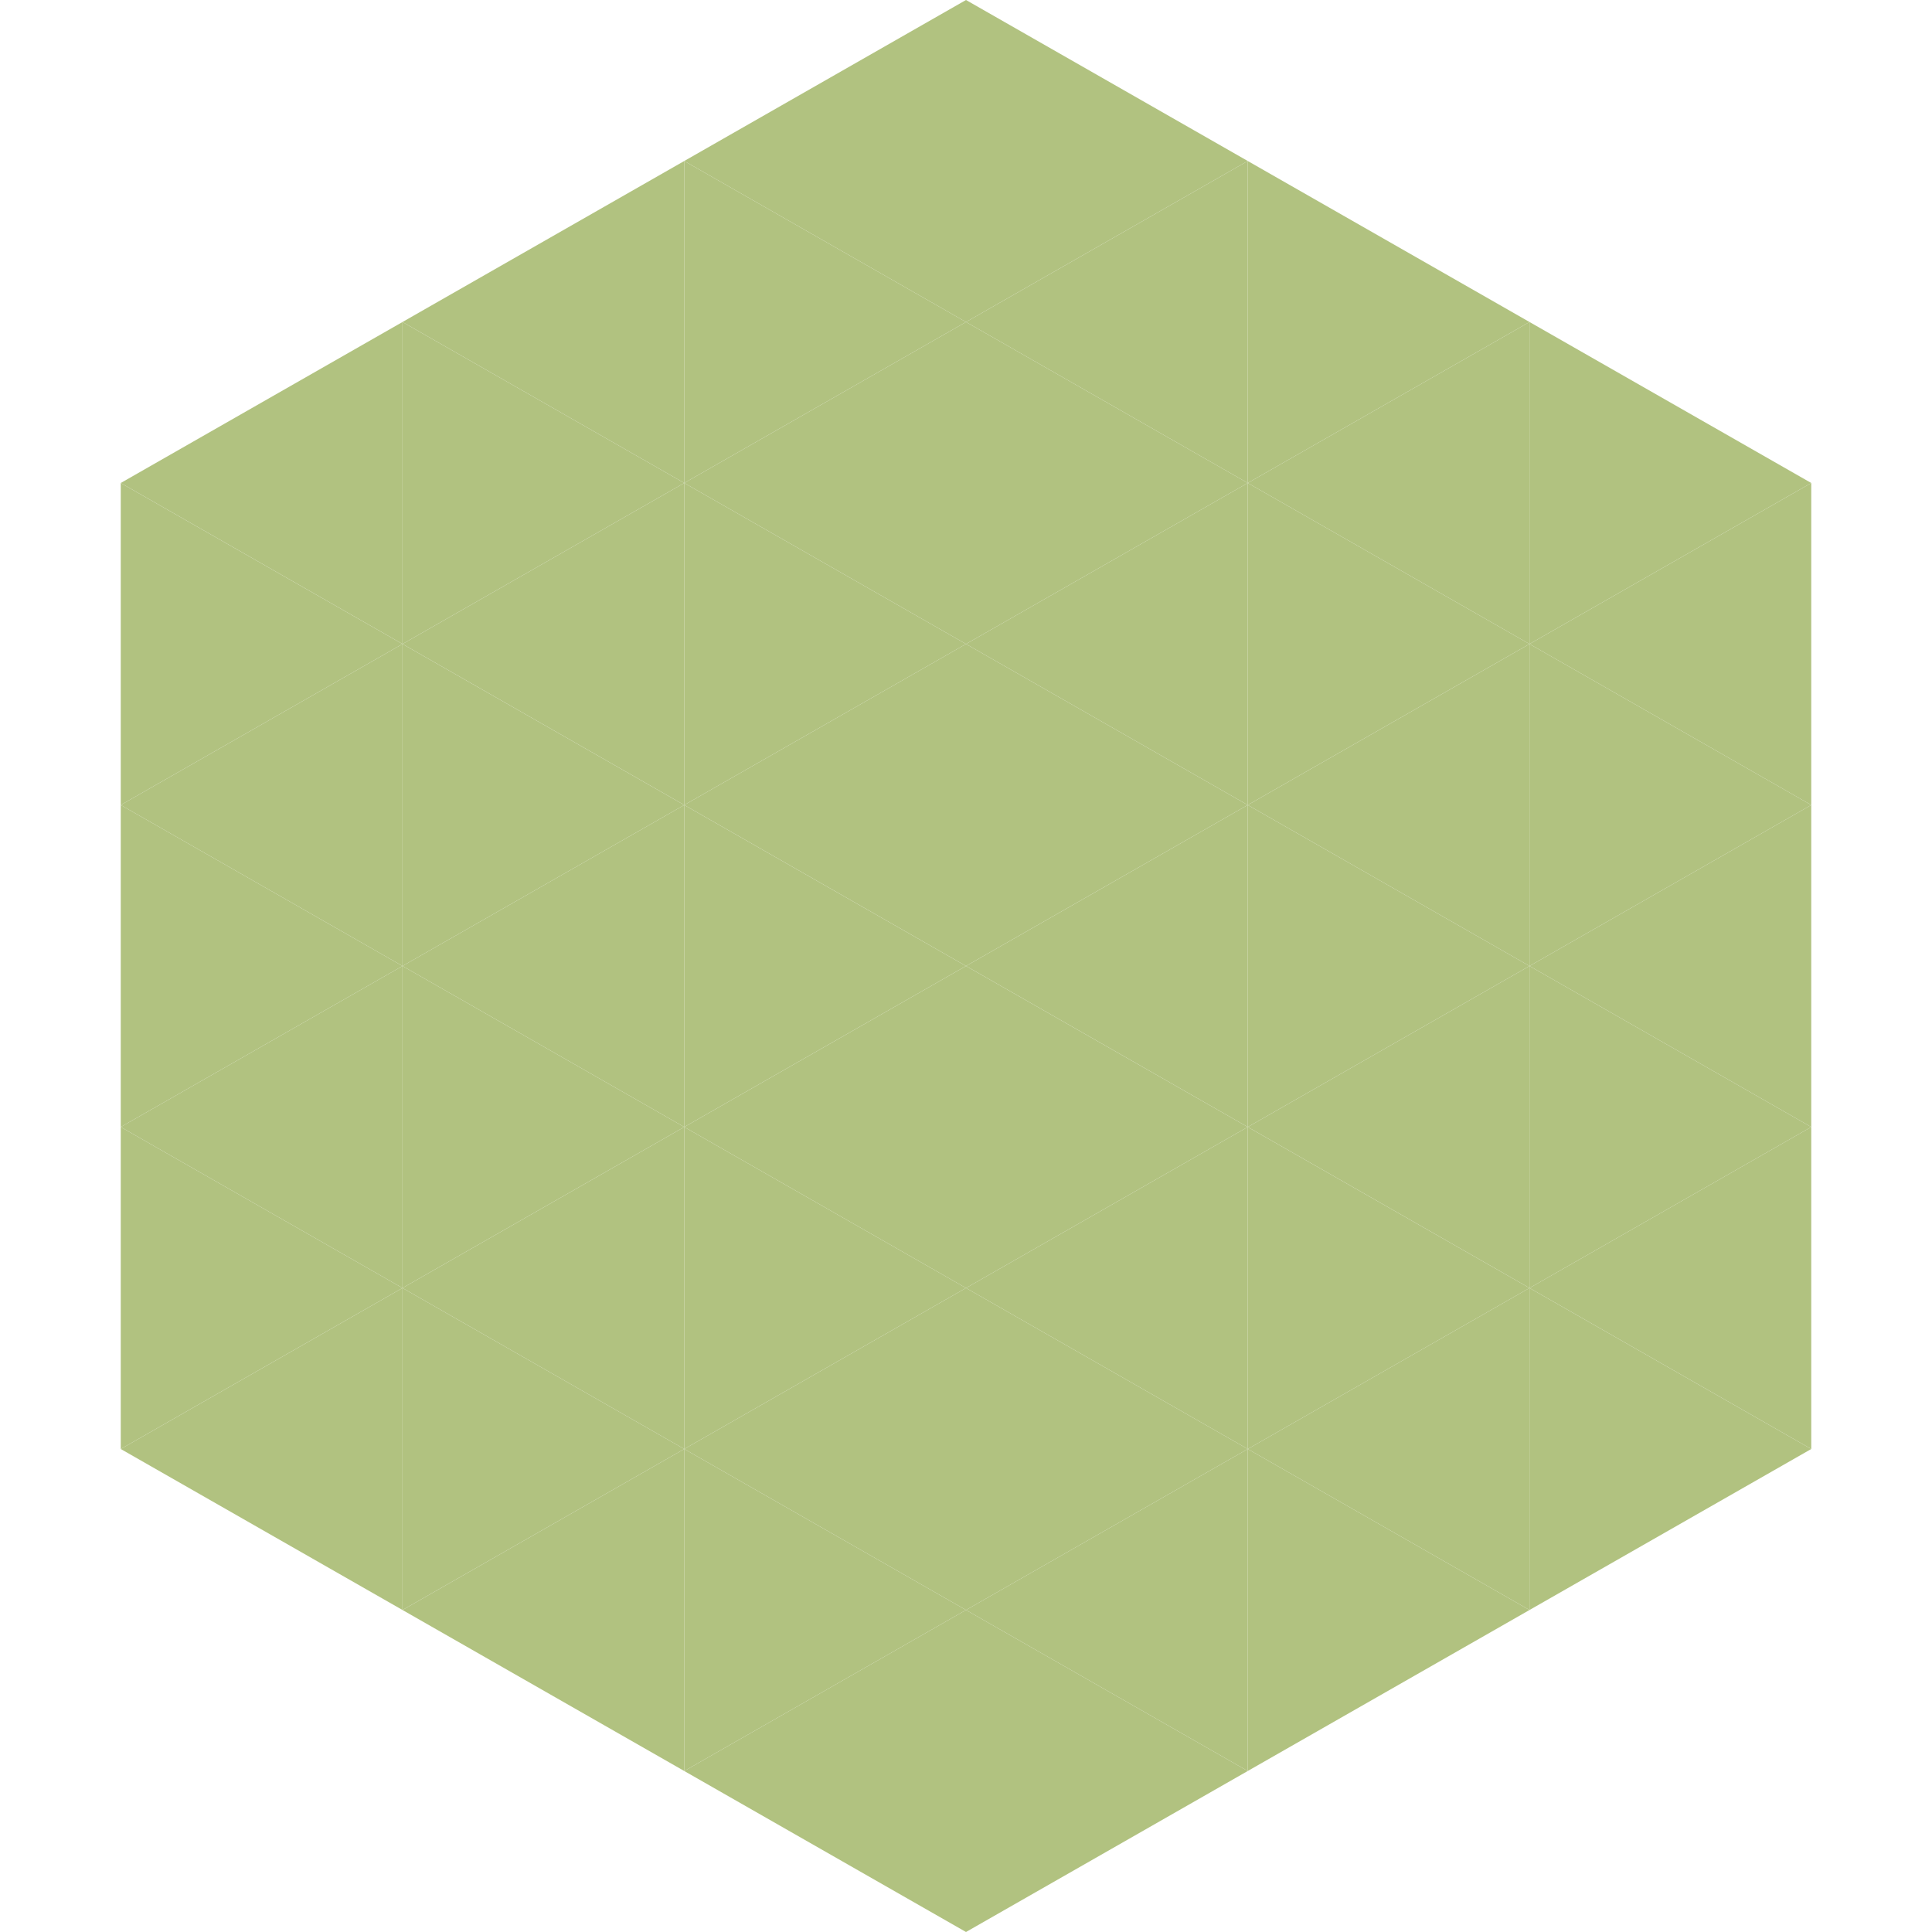
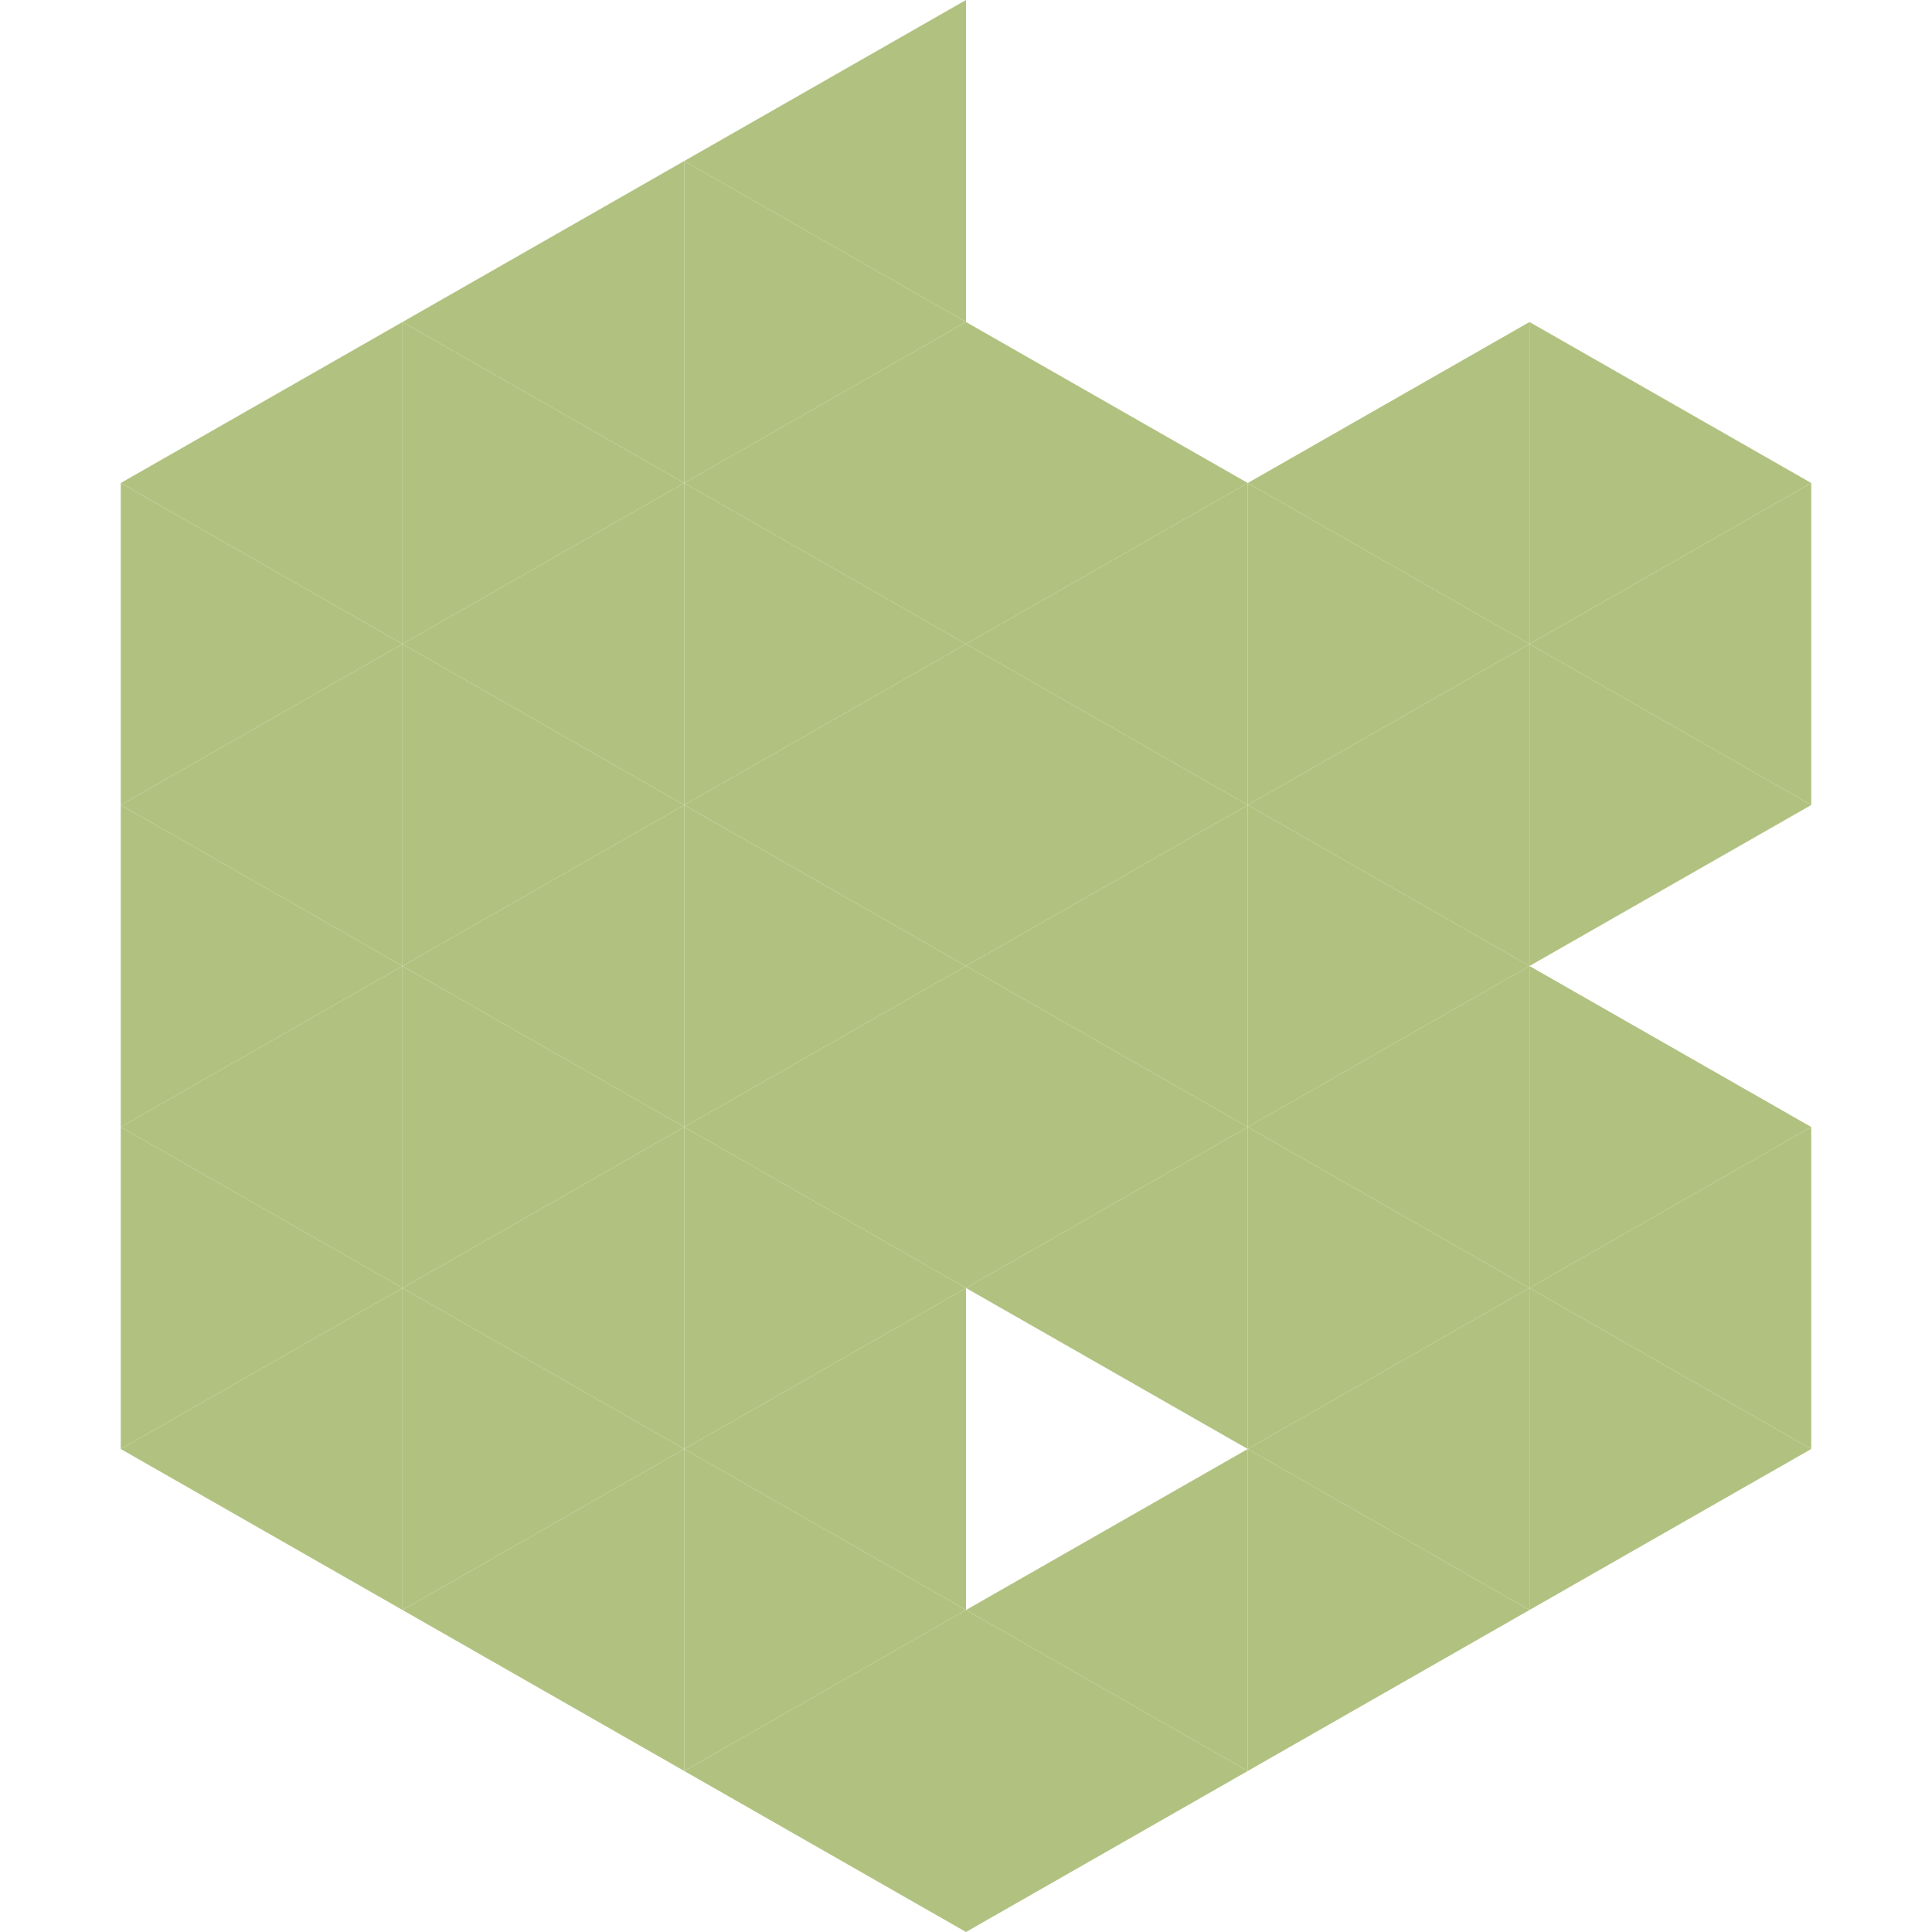
<svg xmlns="http://www.w3.org/2000/svg" width="240" height="240">
  <polygon points="50,40 15,60 50,80" style="fill:rgb(177,194,128)" />
  <polygon points="190,40 225,60 190,80" style="fill:rgb(177,194,128)" />
  <polygon points="15,60 50,80 15,100" style="fill:rgb(177,194,128)" />
  <polygon points="225,60 190,80 225,100" style="fill:rgb(177,194,128)" />
  <polygon points="50,80 15,100 50,120" style="fill:rgb(177,194,128)" />
  <polygon points="190,80 225,100 190,120" style="fill:rgb(177,194,128)" />
  <polygon points="15,100 50,120 15,140" style="fill:rgb(177,194,128)" />
-   <polygon points="225,100 190,120 225,140" style="fill:rgb(177,194,128)" />
  <polygon points="50,120 15,140 50,160" style="fill:rgb(177,194,128)" />
  <polygon points="190,120 225,140 190,160" style="fill:rgb(177,194,128)" />
  <polygon points="15,140 50,160 15,180" style="fill:rgb(177,194,128)" />
  <polygon points="225,140 190,160 225,180" style="fill:rgb(177,194,128)" />
  <polygon points="50,160 15,180 50,200" style="fill:rgb(177,194,128)" />
  <polygon points="190,160 225,180 190,200" style="fill:rgb(177,194,128)" />
  <polygon points="15,180 50,200 15,220" style="fill:rgb(255,255,255); fill-opacity:0" />
  <polygon points="225,180 190,200 225,220" style="fill:rgb(255,255,255); fill-opacity:0" />
  <polygon points="50,0 85,20 50,40" style="fill:rgb(255,255,255); fill-opacity:0" />
  <polygon points="190,0 155,20 190,40" style="fill:rgb(255,255,255); fill-opacity:0" />
  <polygon points="85,20 50,40 85,60" style="fill:rgb(177,194,128)" />
-   <polygon points="155,20 190,40 155,60" style="fill:rgb(177,194,128)" />
  <polygon points="50,40 85,60 50,80" style="fill:rgb(177,194,128)" />
  <polygon points="190,40 155,60 190,80" style="fill:rgb(177,194,128)" />
  <polygon points="85,60 50,80 85,100" style="fill:rgb(177,194,128)" />
  <polygon points="155,60 190,80 155,100" style="fill:rgb(177,194,128)" />
  <polygon points="50,80 85,100 50,120" style="fill:rgb(177,194,128)" />
  <polygon points="190,80 155,100 190,120" style="fill:rgb(177,194,128)" />
  <polygon points="85,100 50,120 85,140" style="fill:rgb(177,194,128)" />
  <polygon points="155,100 190,120 155,140" style="fill:rgb(177,194,128)" />
  <polygon points="50,120 85,140 50,160" style="fill:rgb(177,194,128)" />
  <polygon points="190,120 155,140 190,160" style="fill:rgb(177,194,128)" />
  <polygon points="85,140 50,160 85,180" style="fill:rgb(177,194,128)" />
  <polygon points="155,140 190,160 155,180" style="fill:rgb(177,194,128)" />
  <polygon points="50,160 85,180 50,200" style="fill:rgb(177,194,128)" />
  <polygon points="190,160 155,180 190,200" style="fill:rgb(177,194,128)" />
  <polygon points="85,180 50,200 85,220" style="fill:rgb(177,194,128)" />
  <polygon points="155,180 190,200 155,220" style="fill:rgb(177,194,128)" />
  <polygon points="120,0 85,20 120,40" style="fill:rgb(177,194,128)" />
-   <polygon points="120,0 155,20 120,40" style="fill:rgb(177,194,128)" />
  <polygon points="85,20 120,40 85,60" style="fill:rgb(177,194,128)" />
-   <polygon points="155,20 120,40 155,60" style="fill:rgb(177,194,128)" />
  <polygon points="120,40 85,60 120,80" style="fill:rgb(177,194,128)" />
  <polygon points="120,40 155,60 120,80" style="fill:rgb(177,194,128)" />
  <polygon points="85,60 120,80 85,100" style="fill:rgb(177,194,128)" />
  <polygon points="155,60 120,80 155,100" style="fill:rgb(177,194,128)" />
  <polygon points="120,80 85,100 120,120" style="fill:rgb(177,194,128)" />
  <polygon points="120,80 155,100 120,120" style="fill:rgb(177,194,128)" />
  <polygon points="85,100 120,120 85,140" style="fill:rgb(177,194,128)" />
  <polygon points="155,100 120,120 155,140" style="fill:rgb(177,194,128)" />
  <polygon points="120,120 85,140 120,160" style="fill:rgb(177,194,128)" />
  <polygon points="120,120 155,140 120,160" style="fill:rgb(177,194,128)" />
  <polygon points="85,140 120,160 85,180" style="fill:rgb(177,194,128)" />
  <polygon points="155,140 120,160 155,180" style="fill:rgb(177,194,128)" />
  <polygon points="120,160 85,180 120,200" style="fill:rgb(177,194,128)" />
-   <polygon points="120,160 155,180 120,200" style="fill:rgb(177,194,128)" />
  <polygon points="85,180 120,200 85,220" style="fill:rgb(177,194,128)" />
  <polygon points="155,180 120,200 155,220" style="fill:rgb(177,194,128)" />
  <polygon points="120,200 85,220 120,240" style="fill:rgb(177,194,128)" />
  <polygon points="120,200 155,220 120,240" style="fill:rgb(177,194,128)" />
  <polygon points="85,220 120,240 85,260" style="fill:rgb(255,255,255); fill-opacity:0" />
  <polygon points="155,220 120,240 155,260" style="fill:rgb(255,255,255); fill-opacity:0" />
</svg>